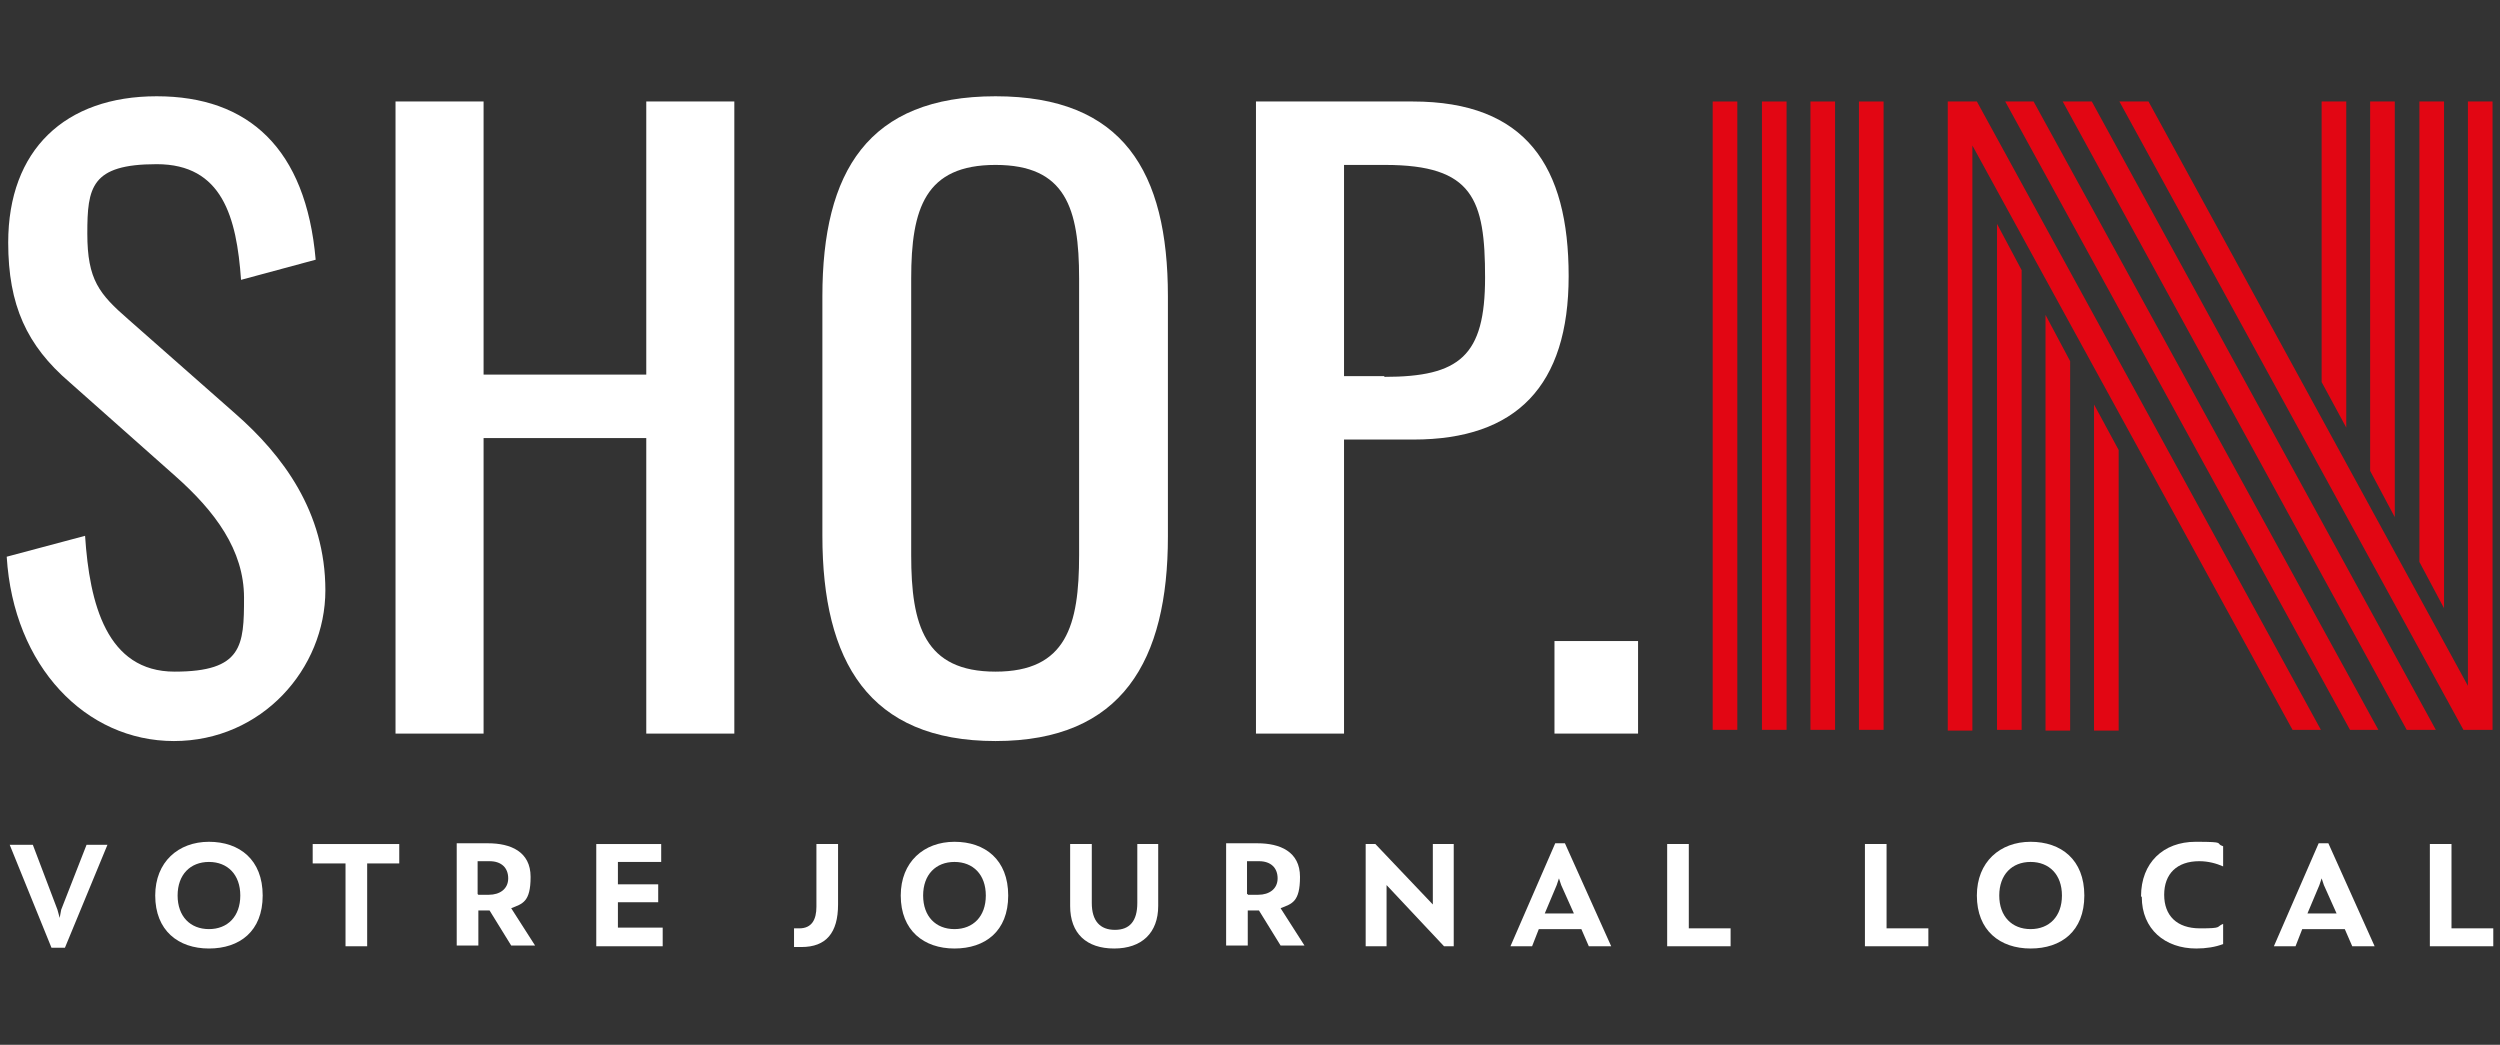
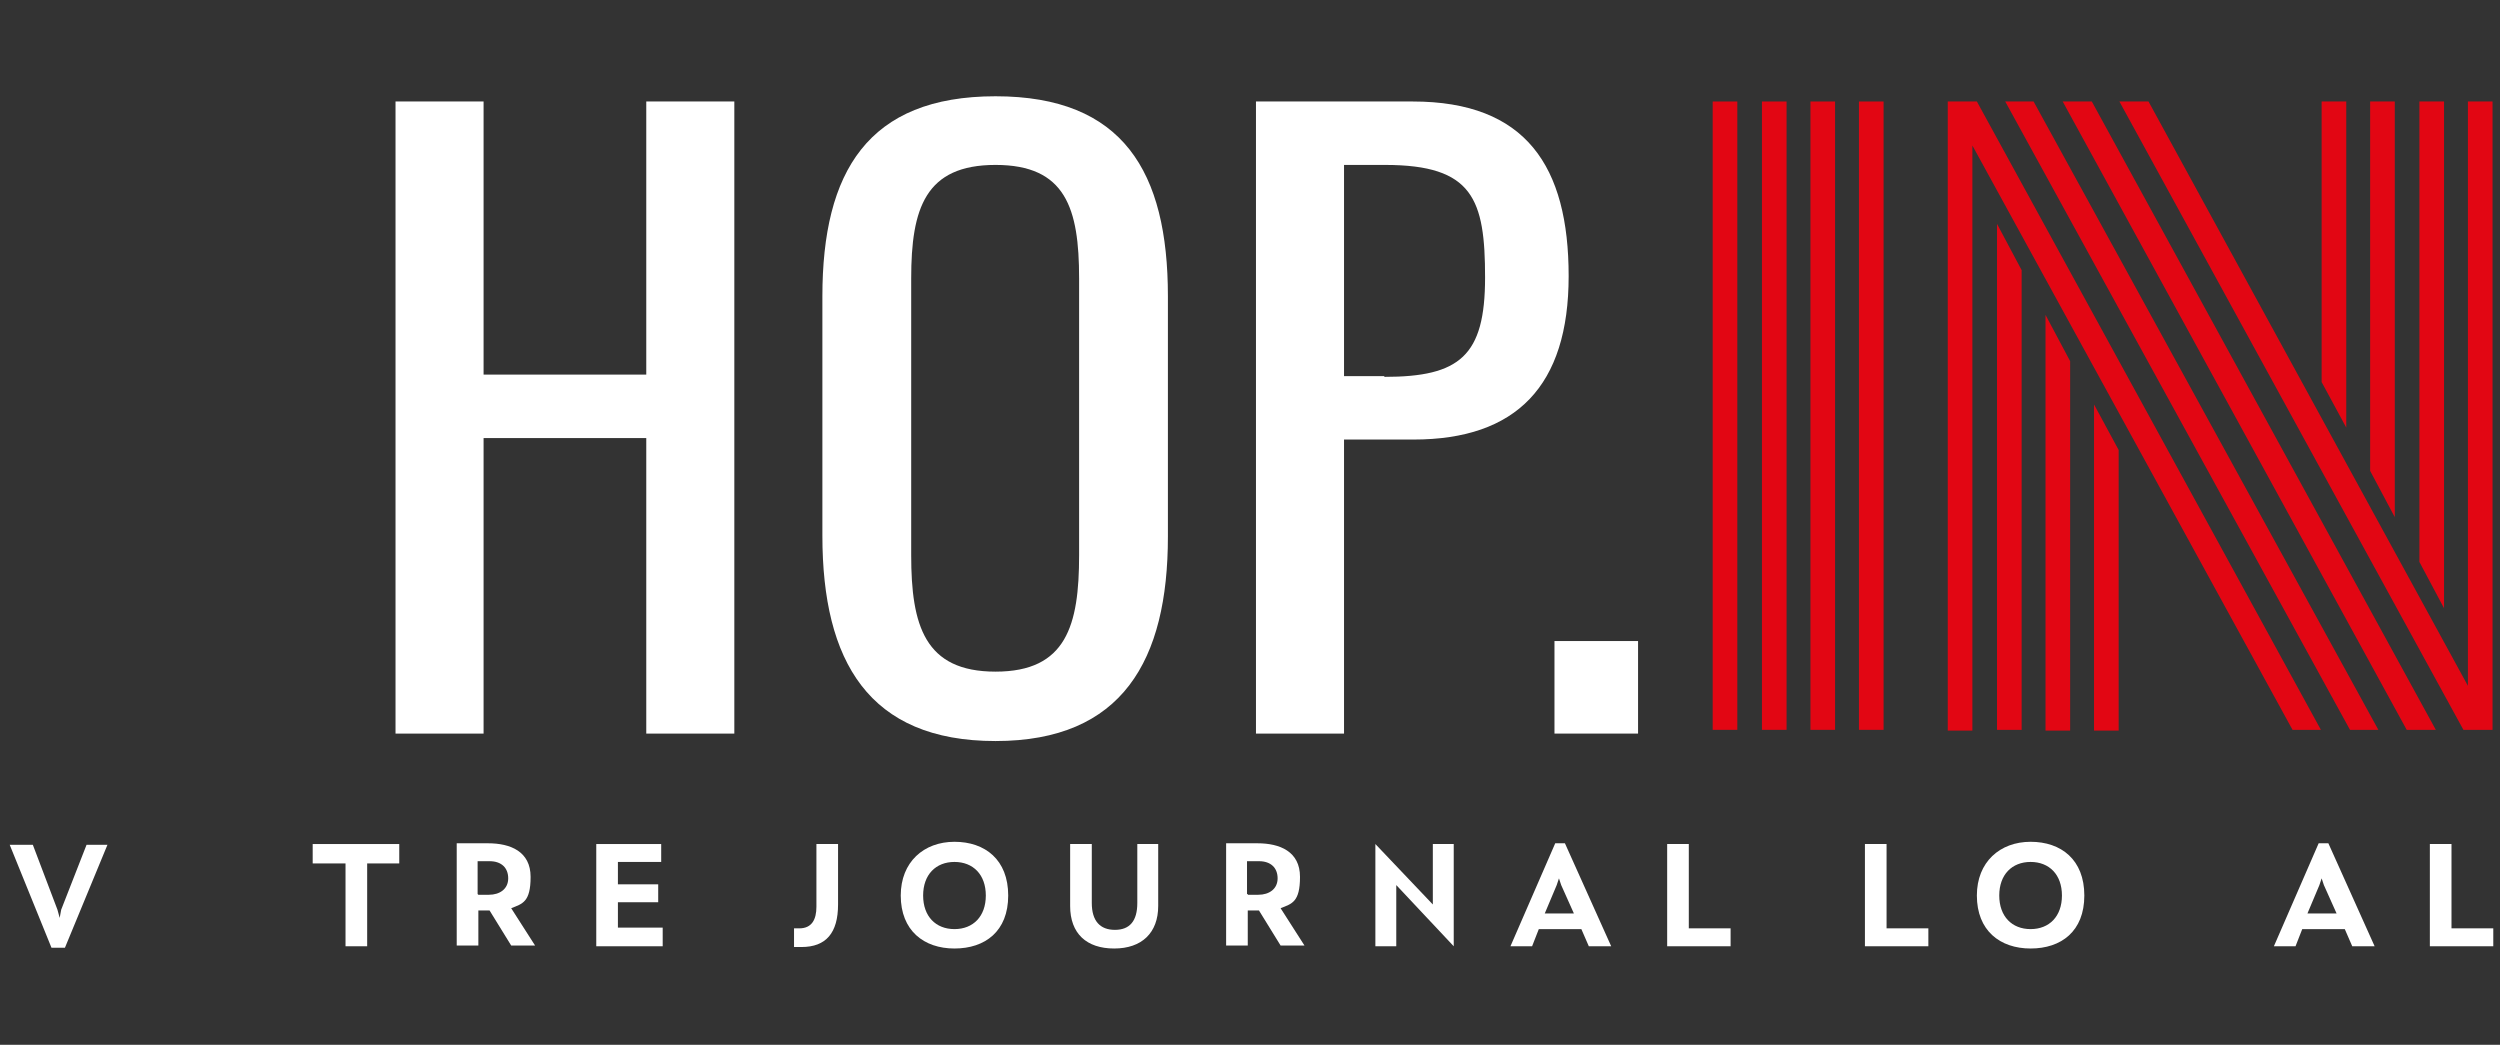
<svg xmlns="http://www.w3.org/2000/svg" id="Calque_1" version="1.1" viewBox="0 0 335 140">
  <rect x="0" y="0" width="335" height="140" fill="#333333" stroke="none" />
  <defs>
    <style>
      .st0 {
        fill: #e20613;
      }

      .st1 {
        fill: #fff;
      }
    </style>
  </defs>
  <g>
    <g>
      <path class="st0" d="M249.1,13.6h3.3v84.2h-3.3V13.6ZM242.6,13.6h3.3v84.2h-3.3V13.6ZM236.1,13.6h3.3v84.2h-3.3V13.6ZM229.5,13.6h3.3v84.2h-3.3V13.6Z" />
      <path class="st0" d="M327.5,81.5l-3.3-6.2V13.6h3.3v67.8h0ZM320.9,69.3l-3.3-6.2V13.6h3.3v55.7ZM314.4,57.3l-3.3-6.1V13.6h3.3s0,43.7,0,43.7ZM284.1,13.6h3.8l42.8,78.3V13.6h3.3v84.2h-3.9l-46.1-84.2h.1ZM280.6,54.2l3.3,6.1v37.6h-3.3s0-43.7,0-43.7ZM276.4,13.6h3.9l46.1,84.2h-3.9s-46.1-84.2-46.1-84.2ZM274.1,42.2l3.3,6.2v49.5h-3.3v-55.7ZM268.7,13.6h3.8l46.2,84.2h-3.8s-46.2-84.2-46.2-84.2ZM267.6,30l3.3,6.2v61.6h-3.3V30ZM264.3,19.6v78.3h-3.3V13.6h3.9l46.1,84.2h-3.8l-42.9-78.3h0Z" />
    </g>
    <g>
-       <path class="st1" d="M.9,74.6l10.5-2.8c.6,9.1,2.9,18.2,12,18.2s9.3-3.5,9.3-9.9-3.9-11.6-9.2-16.3l-14.2-12.6C3.6,46.3,1.1,40.9,1.1,32.5c0-12.4,7.6-19.6,19.9-19.6s20,7,21.3,21.9l-10,2.7c-.6-8.4-2.5-15.5-11.3-15.5s-9.3,3.1-9.3,9.3,1.6,8.1,5.5,11.5l14.3,12.6c6.4,5.6,12.1,13.2,12.1,23.7s-8.5,20.2-20.3,20.2S1.8,89.3.9,74.6Z" />
      <path class="st1" d="M53,13.6h11.8v36.6h21.8V13.6h11.8v84.7h-11.8v-39.6h-21.8v39.6h-11.8s0-84.7,0-84.7Z" />
      <path class="st1" d="M110.2,71.8v-32.1c0-16.7,6.1-26.8,23.2-26.8s23.1,10.1,23.1,26.8v32.2c0,16.6-6.1,27.4-23.1,27.4s-23.2-10.7-23.2-27.5ZM144.6,74.4v-37.1c0-9.4-1.8-15.2-11.2-15.2s-11.3,5.8-11.3,15.2v37.1c0,9.4,1.8,15.6,11.3,15.6s11.2-6.2,11.2-15.6Z" />
      <path class="st1" d="M168.3,13.6h21c15.2,0,20.9,8.7,20.9,23.4s-7,21.9-20.8,21.9h-9.3v39.4h-11.8V13.6h0ZM185.5,50.5c10.1,0,13.5-2.8,13.5-13.3s-1.6-15.1-13.4-15.1h-5.5v28.3h5.4Z" />
      <path class="st1" d="M208.3,85.9h11.2v12.4h-11.2v-12.4Z" />
    </g>
  </g>
  <g>
    <path class="st1" d="M14.4,113.2l-5.7,13.8h-1.8l-5.6-13.8h3.1l3.3,8.7.3,1.1.2-1.1,3.4-8.7h2.9-.1Z" />
-     <path class="st1" d="M20.8,120c0-4.5,3.1-7.2,7.2-7.2s7.2,2.4,7.2,7.2-3.1,7.1-7.2,7.1-7.2-2.4-7.2-7.1ZM32.2,120c0-2.8-1.7-4.5-4.2-4.5s-4.2,1.7-4.2,4.5,1.7,4.5,4.2,4.5,4.2-1.7,4.2-4.5Z" />
    <path class="st1" d="M53.4,115.7h-4.2v11.1h-2.9v-11.1h-4.4v-2.6h11.6v2.6h0Z" />
    <path class="st1" d="M71.6,126.7h-3.1l-2.9-4.7h-1.5v4.7h-2.9v-13.7c1.4,0,2.5,0,4.2,0,3,0,5.7,1.1,5.7,4.5s-1.1,3.6-2.6,4.2l3.2,5h0ZM64.1,119.9h1.4c1.5,0,2.6-.8,2.6-2.2s-.9-2.3-2.5-2.3h-1.6v4.4h0Z" />
    <path class="st1" d="M88.8,124.4v2.4h-8.9v-13.7h8.7v2.4h-5.8v3h5.4v2.4h-5.4v3.4h6Z" />
    <path class="st1" d="M106.4,126.8v-2.4h.7c1.7,0,2.3-1.2,2.3-2.9v-8.4h2.9v8.1c0,3.8-1.6,5.7-4.9,5.7s-.7,0-1.2,0h.2Z" />
    <path class="st1" d="M120.7,120c0-4.5,3.1-7.2,7.2-7.2s7.2,2.4,7.2,7.2-3.1,7.1-7.2,7.1-7.2-2.4-7.2-7.1ZM132.1,120c0-2.8-1.7-4.5-4.2-4.5s-4.2,1.7-4.2,4.5,1.7,4.5,4.2,4.5,4.2-1.7,4.2-4.5Z" />
    <path class="st1" d="M143.4,121.4v-8.3h2.9v7.9c0,2.4,1.1,3.6,3.1,3.6s3-1.2,3-3.6v-7.9h2.8v8.3c0,3.6-2.2,5.7-5.9,5.7s-5.9-2-5.9-5.7h0Z" />
    <path class="st1" d="M174.7,126.7h-3.1l-2.9-4.7h-1.5v4.7h-2.9v-13.7c1.4,0,2.5,0,4.2,0,3,0,5.7,1.1,5.7,4.5s-1.1,3.6-2.6,4.2l3.2,5h0ZM167.2,119.9h1.4c1.5,0,2.6-.8,2.6-2.2s-.9-2.3-2.5-2.3h-1.6v4.4h.1Z" />
-     <path class="st1" d="M183,113.1h1.3l7.7,8.1h0v-8.1h2.8v13.7h-1.3l-7.7-8.2h0v8.2h-2.8v-13.7Z" />
+     <path class="st1" d="M183,113.1h1.3l7.7,8.1h0v-8.1h2.8v13.7l-7.7-8.2h0v8.2h-2.8v-13.7Z" />
    <path class="st1" d="M211.8,124.5h-5.6l-.9,2.3h-2.9l6-13.8h1.3l6.2,13.8h-3l-1-2.3h-.1ZM210.9,122.4l-1.7-3.8-.3-.9-.3.9-1.6,3.8h3.9Z" />
    <path class="st1" d="M231.9,124.4v2.4h-8.5v-13.7h2.9v11.3s5.6,0,5.6,0Z" />
    <path class="st1" d="M258.4,124.4v2.4h-8.5v-13.7h2.9v11.3s5.6,0,5.6,0Z" />
    <path class="st1" d="M264.9,120c0-4.5,3.1-7.2,7.2-7.2s7.2,2.4,7.2,7.2-3.1,7.1-7.2,7.1-7.2-2.4-7.2-7.1ZM276.3,120c0-2.8-1.7-4.5-4.2-4.5s-4.2,1.7-4.2,4.5,1.7,4.5,4.2,4.5,4.2-1.7,4.2-4.5Z" />
-     <path class="st1" d="M286.9,120.1c0-4.5,3-7.3,7.3-7.3s2.5.2,3.7.6v2.7h0c-.9-.4-2-.7-3.2-.7-3,0-4.7,1.7-4.7,4.5s1.7,4.5,4.8,4.5,2.1-.2,3.1-.6h0v2.7c-1,.4-2.3.6-3.6.6-4.2,0-7.3-2.6-7.3-6.9h0Z" />
    <path class="st1" d="M314.1,124.5h-5.6l-.9,2.3h-2.9l6-13.8h1.3l6.2,13.8h-3l-1-2.3h-.1ZM313.1,122.4l-1.7-3.8-.3-.9-.3.9-1.6,3.8h3.9Z" />
    <path class="st1" d="M334.1,124.4v2.4h-8.5v-13.7h2.9v11.3s5.6,0,5.6,0Z" />
  </g>
</svg>